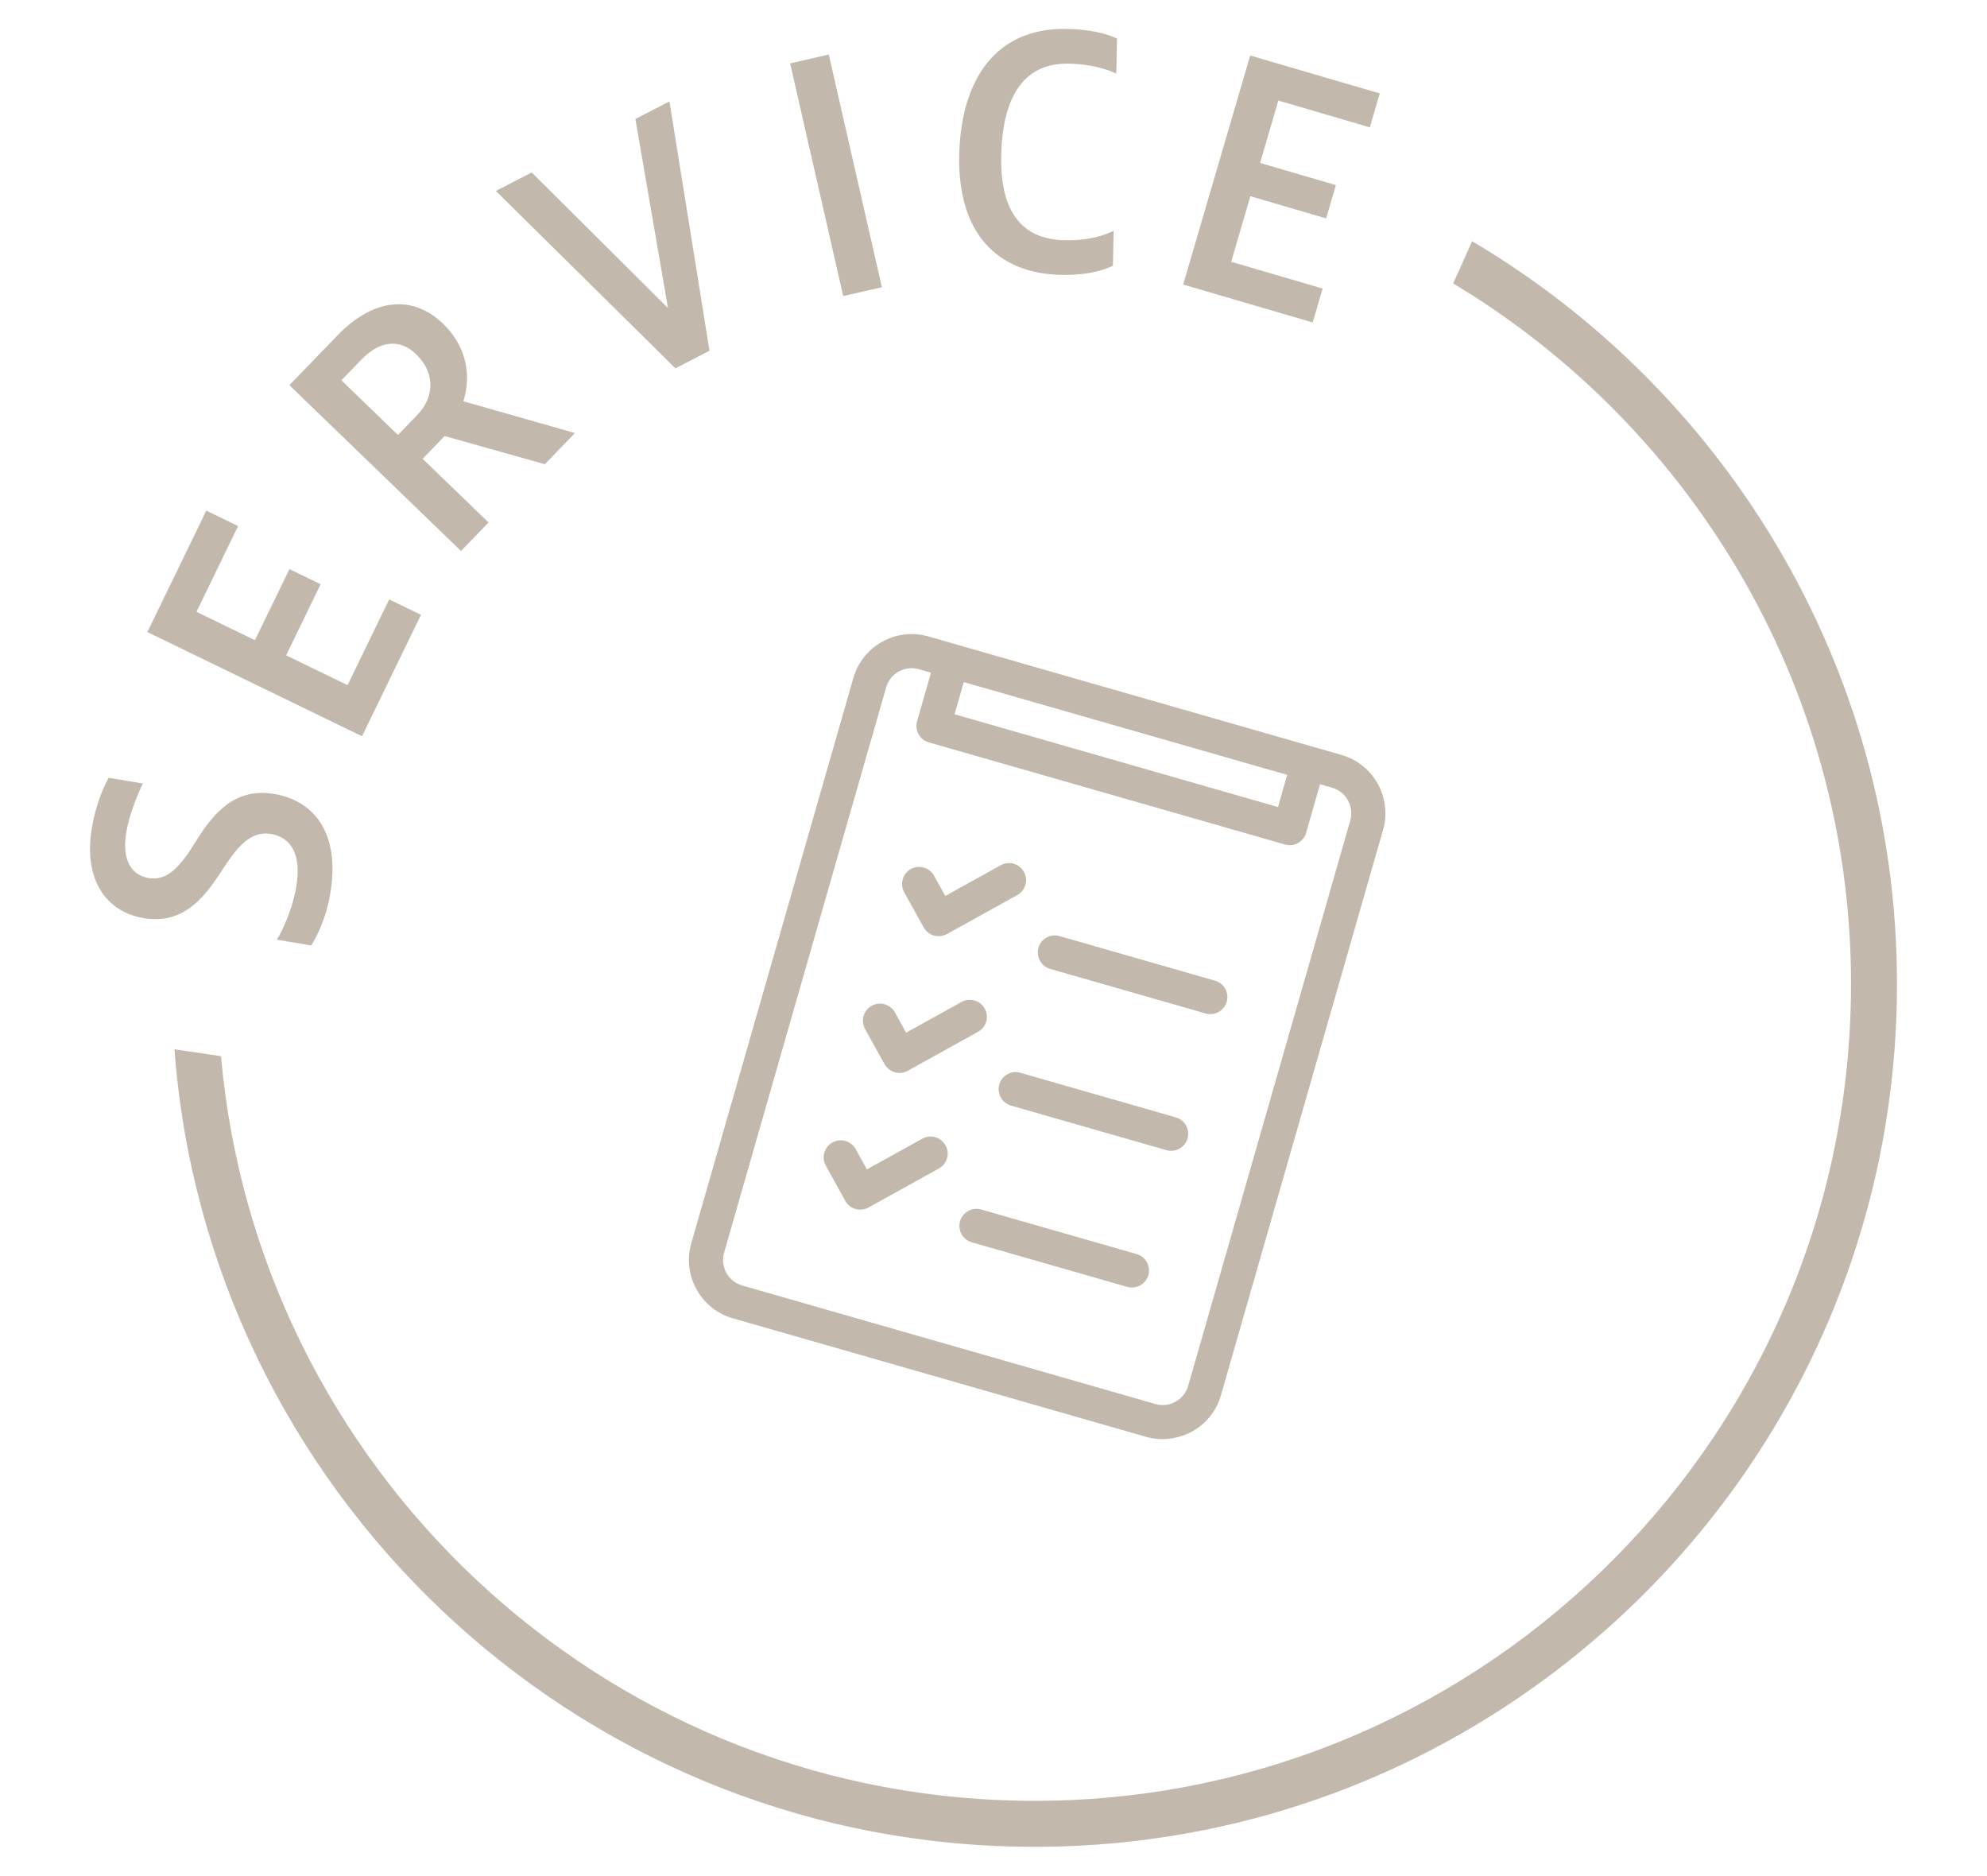
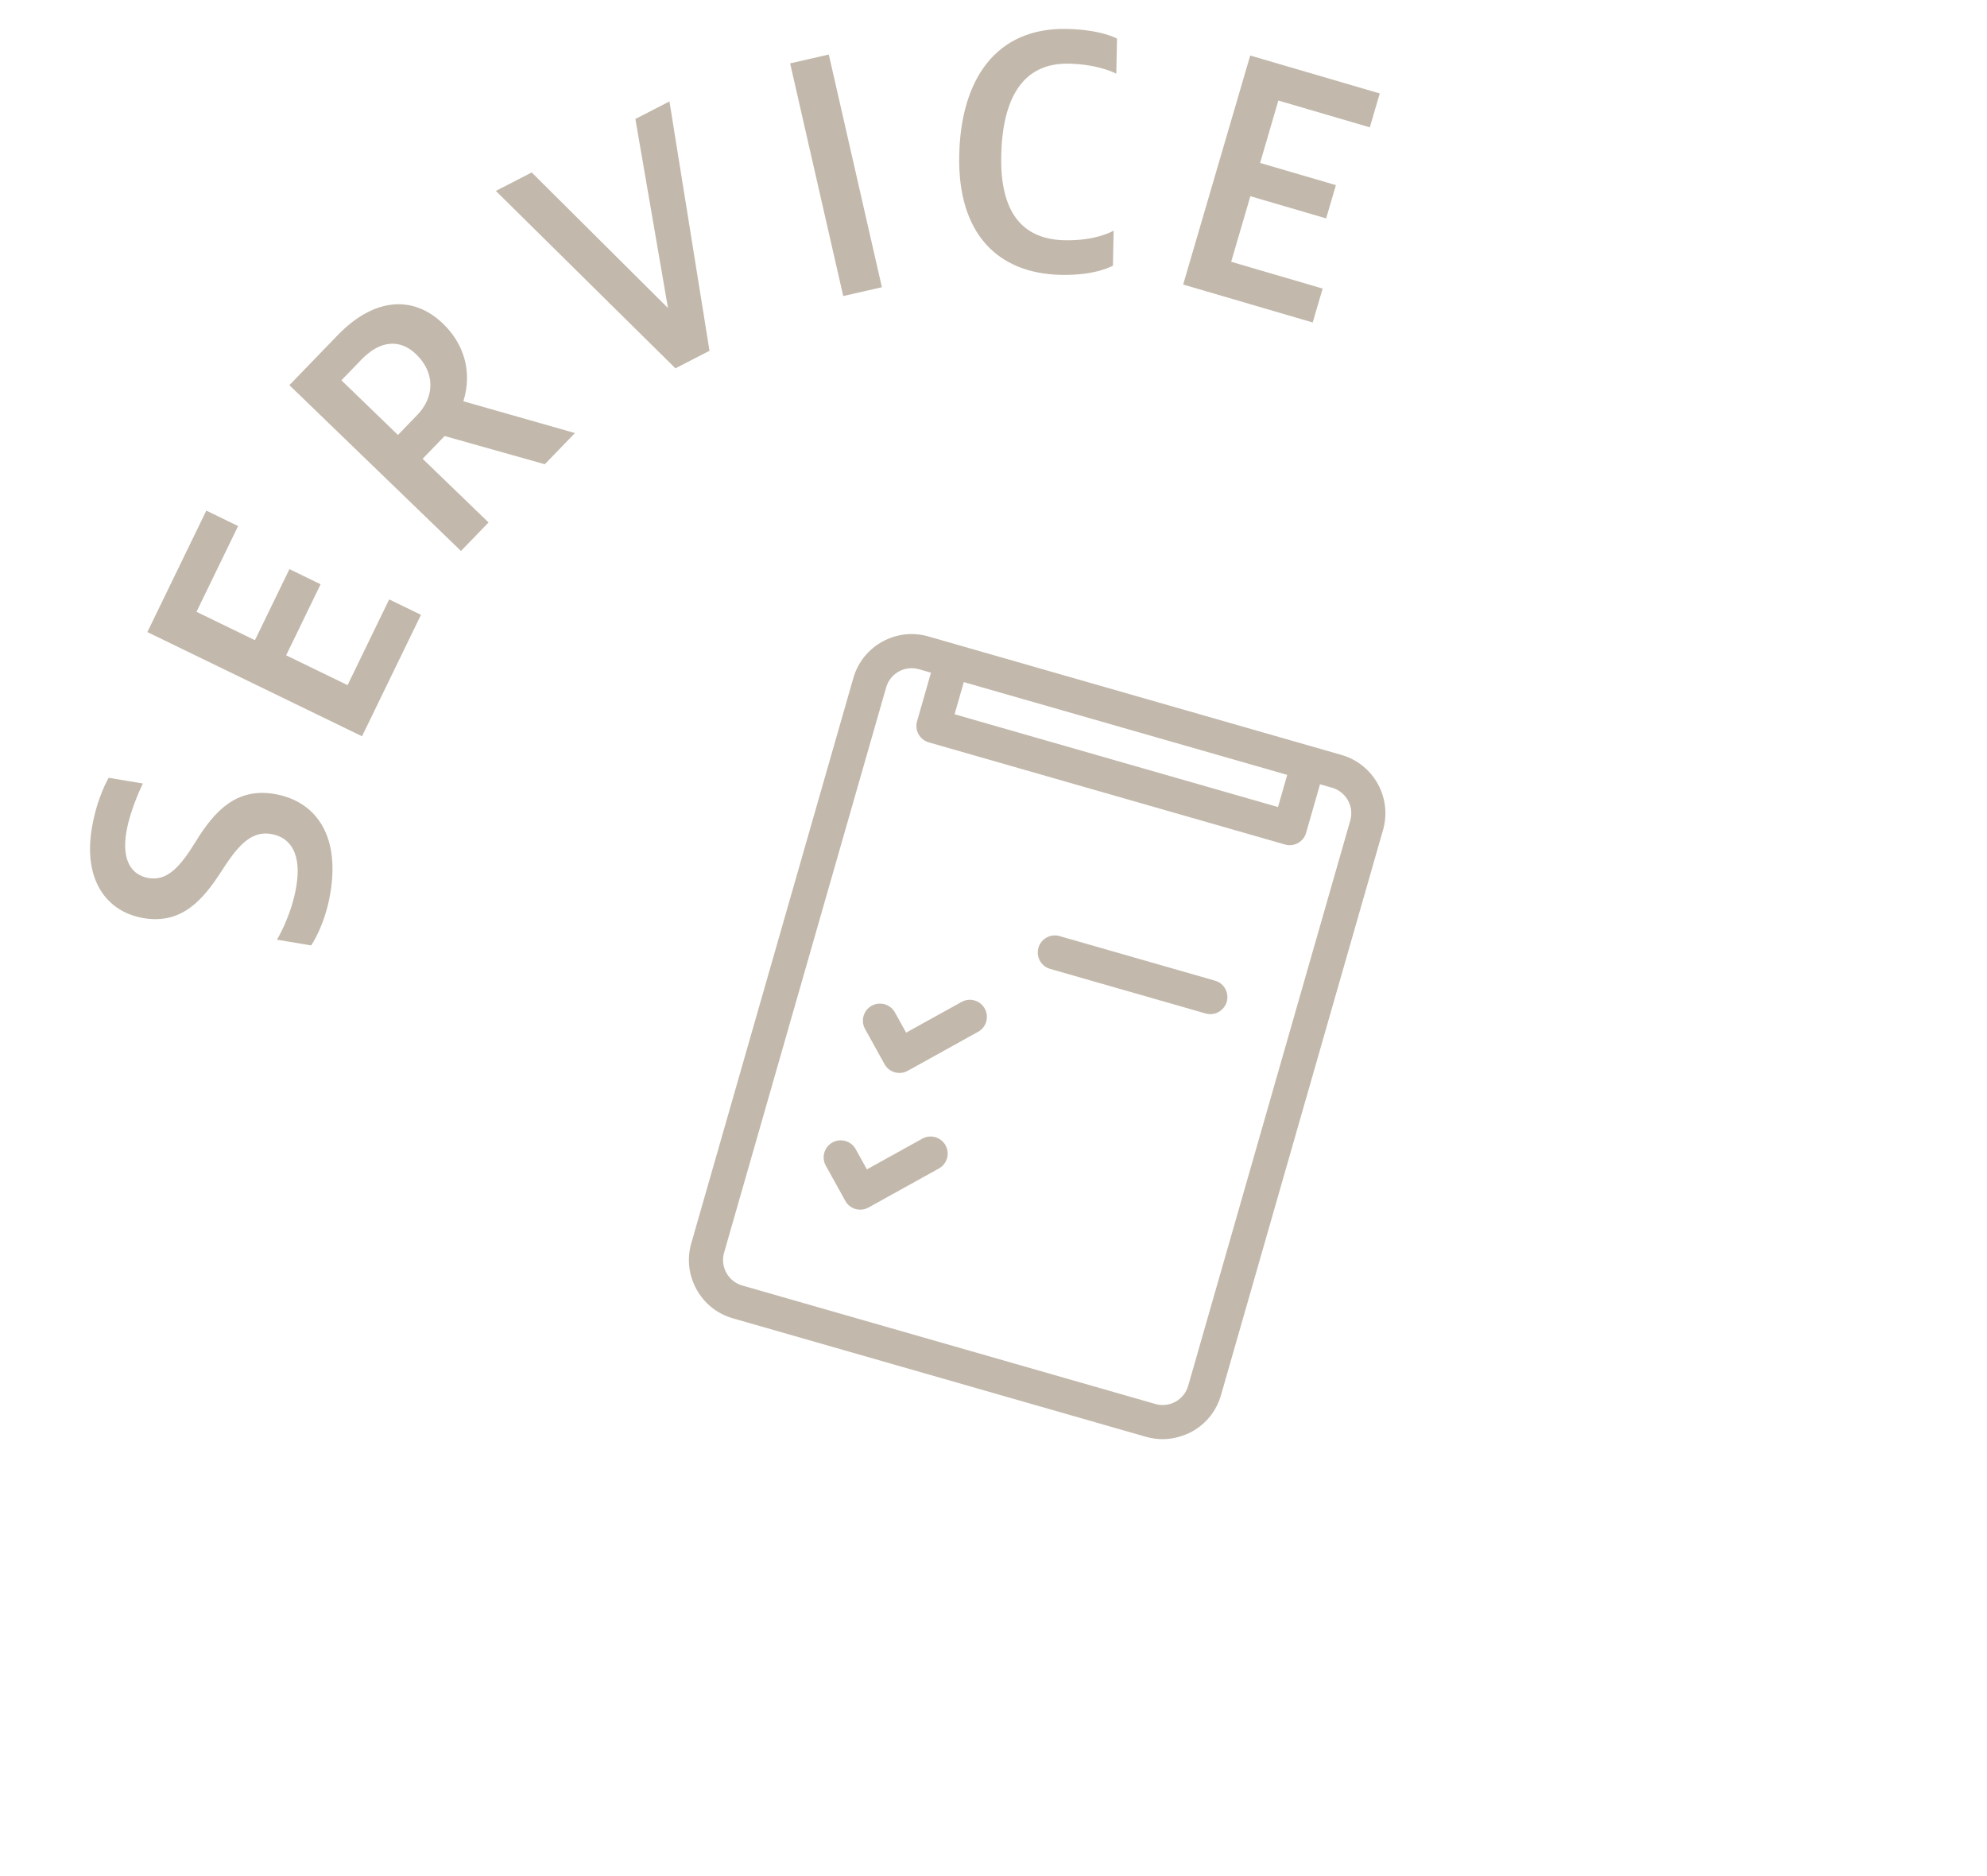
<svg xmlns="http://www.w3.org/2000/svg" id="Ebene_1" version="1.1" viewBox="0 0 119.758 113.034">
  <defs>
    <style>
      .st0 {
        fill: #c2b8ab;
      }
    </style>
  </defs>
-   <path class="st0" d="M114.325,60.212c.338-19.361-10.016-36.458-25.599-45.676-.375.832-.758,1.686-1.142,2.545,14.606,8.763,24.29,24.864,23.971,43.083-.474,27.134-22.934,48.824-50.069,48.35-25.379-.443-45.991-20.123-48.165-44.868-.917-.134-1.876-.275-2.807-.414,1.985,26.447,23.892,47.581,50.924,48.053,28.661.5,52.387-22.41,52.887-51.071" />
  <path class="st0" d="M71.31,17.147l7.808,2.285.598-2.042-5.513-1.615,1.157-3.951,4.568,1.337.587-2.005-4.568-1.337,1.1-3.76,5.513,1.615.598-2.043-7.807-2.285-4.041,13.802ZM63.95,16.564c2.129.045,3.126-.558,3.126-.558l.044-2.108s-1.018.622-2.945.581c-2.651-.056-3.9-1.79-3.83-5.104.07-3.313,1.203-5.599,4.074-5.539,1.827.038,2.86.603,2.86.603l.044-2.109s-.912-.541-3.021-.586c-4.277-.09-6.393,3.04-6.489,7.618-.099,4.679,2.281,7.121,6.136,7.202M50.822,17.84l2.33-.532-3.2-14.021-2.33.532,3.2,14.021ZM42.762,21.138l-2.414-15.026-2.053,1.058,1.965,11.394-8.213-8.172-2.16,1.114,10.822,10.69,2.053-1.058ZM29.446,31.486l-3.973-3.838,1.325-1.372,6.038,1.7,1.815-1.879-6.723-1.916c.565-1.828-.003-3.494-1.217-4.667-1.791-1.73-4.146-1.604-6.366.692l-2.903,3.005,10.342,9.992,1.661-1.719ZM23.985,26.212l-3.409-3.294,1.201-1.243c1.172-1.213,2.365-1.234,3.304-.326,1.199,1.158,1.068,2.624.077,3.649l-1.173,1.214ZM21.819,44.369l3.553-7.318-1.915-.93-2.509,5.168-3.703-1.798,2.078-4.282-1.879-.912-2.079,4.283-3.523-1.711,2.508-5.168-1.915-.93-3.553,7.318,12.937,6.28ZM18.753,56.973s.829-1.185,1.157-3.147c.615-3.685-1.042-5.591-3.38-5.981-2.278-.38-3.59,1.009-4.736,2.875-.922,1.495-1.701,2.384-2.83,2.195-1.109-.185-1.618-1.166-1.353-2.75.238-1.427,1.001-2.949,1.001-2.949l-2.06-.344s-.7,1.146-1.018,3.047c-.513,3.071.851,5.03,3.129,5.41,2.298.384,3.567-1.115,4.633-2.749.935-1.454,1.748-2.54,3.035-2.325,1.189.199,1.856,1.206,1.528,3.167-.297,1.783-1.166,3.206-1.166,3.206l2.06.344Z" />
  <path class="st0" d="M81.382,49.447l-9.769,34.066c-.117.409-.388.749-.762.956-.373.207-.805.257-1.214.139l-24.901-7.141c-.41-.117-.749-.388-.956-.761-.207-.375-.256-.806-.139-1.215l9.768-34.066c.201-.701.842-1.158,1.537-1.158.145,0,.293.02.44.062l.726.209-.839,2.926c-.156.545.16,1.115.705,1.272l21.471,6.156c.544.158,1.115-.159,1.272-.704l.838-2.927.726.208c.848.243,1.339,1.13,1.097,1.977M58.089,41.105l19.493,5.59-.556,1.939-19.494-5.591.557-1.938ZM58.514,39.809h0ZM80.852,45.494l-24.901-7.141c-1.936-.558-3.965.569-4.519,2.506l-9.768,34.066c-.269.936-.156,1.923.318,2.778.473.855,1.25,1.473,2.188,1.741l24.899,7.141c.333.095.672.142,1.009.142.408,0,.812-.075,1.199-.211.002,0,.004,0,.005-.001.001,0,.002-.001.002-.001.193-.068.381-.146.563-.247.855-.474,1.472-1.25,1.741-2.188l9.769-34.065c.556-1.938-.569-3.965-2.506-4.52" />
-   <path class="st0" d="M56.573,56.419c-.095,0-.19-.014-.284-.04-.266-.076-.483-.25-.617-.49l-1.175-2.121c-.274-.496-.094-1.123.401-1.398.496-.275,1.124-.094,1.399.401l.676,1.221,3.341-1.852c.241-.133.518-.165.783-.089.264.076.482.25.615.491.133.24.165.517.089.781-.075.265-.25.483-.49.616l-4.241,2.351c-.155.085-.325.129-.497.129" />
  <path class="st0" d="M54.211,64.657c-.094,0-.189-.013-.282-.039-.265-.076-.483-.25-.617-.491l-.001-.001-1.175-2.119c-.274-.497-.094-1.124.402-1.399.494-.273,1.123-.094,1.398.401l.676,1.221,3.342-1.851c.24-.134.517-.165.781-.089.265.075.483.249.616.49.134.24.165.517.089.782-.075.265-.25.483-.491.616l-4.239,2.35c-.156.086-.325.129-.498.129" />
  <path class="st0" d="M51.848,72.896c-.094,0-.189-.013-.284-.039-.264-.076-.482-.25-.616-.49l-1.176-2.122c-.133-.241-.164-.518-.089-.782.076-.265.25-.482.491-.616.496-.273,1.123-.093,1.398.401l.676,1.221,3.342-1.851c.494-.275,1.121-.096,1.397.4.134.241.165.518.09.783-.076.264-.25.482-.491.615l-4.24,2.351c-.156.086-.327.129-.498.129" />
  <path class="st0" d="M72.946,61.114c-.093,0-.188-.013-.282-.04l-9.372-2.687c-.545-.157-.86-.727-.704-1.272.075-.264.249-.482.49-.616.24-.132.516-.164.782-.088l9.372,2.687c.264.075.482.249.615.49.134.241.164.518.089.782-.13.451-.542.745-.989.745" />
-   <path class="st0" d="M70.584,69.352c-.093,0-.188-.013-.282-.04l-9.371-2.687c-.545-.157-.861-.727-.705-1.272.157-.544.726-.862,1.271-.705l9.371,2.687c.545.157.861.727.705,1.272-.129.451-.542.745-.989.745" />
-   <path class="st0" d="M68.221,77.591c-.093,0-.188-.013-.282-.04l-9.371-2.687c-.265-.076-.483-.25-.616-.49-.133-.241-.164-.518-.089-.783.157-.544.728-.861,1.271-.705l9.372,2.687c.544.157.86.727.704,1.272-.129.451-.542.745-.989.745" />
</svg>